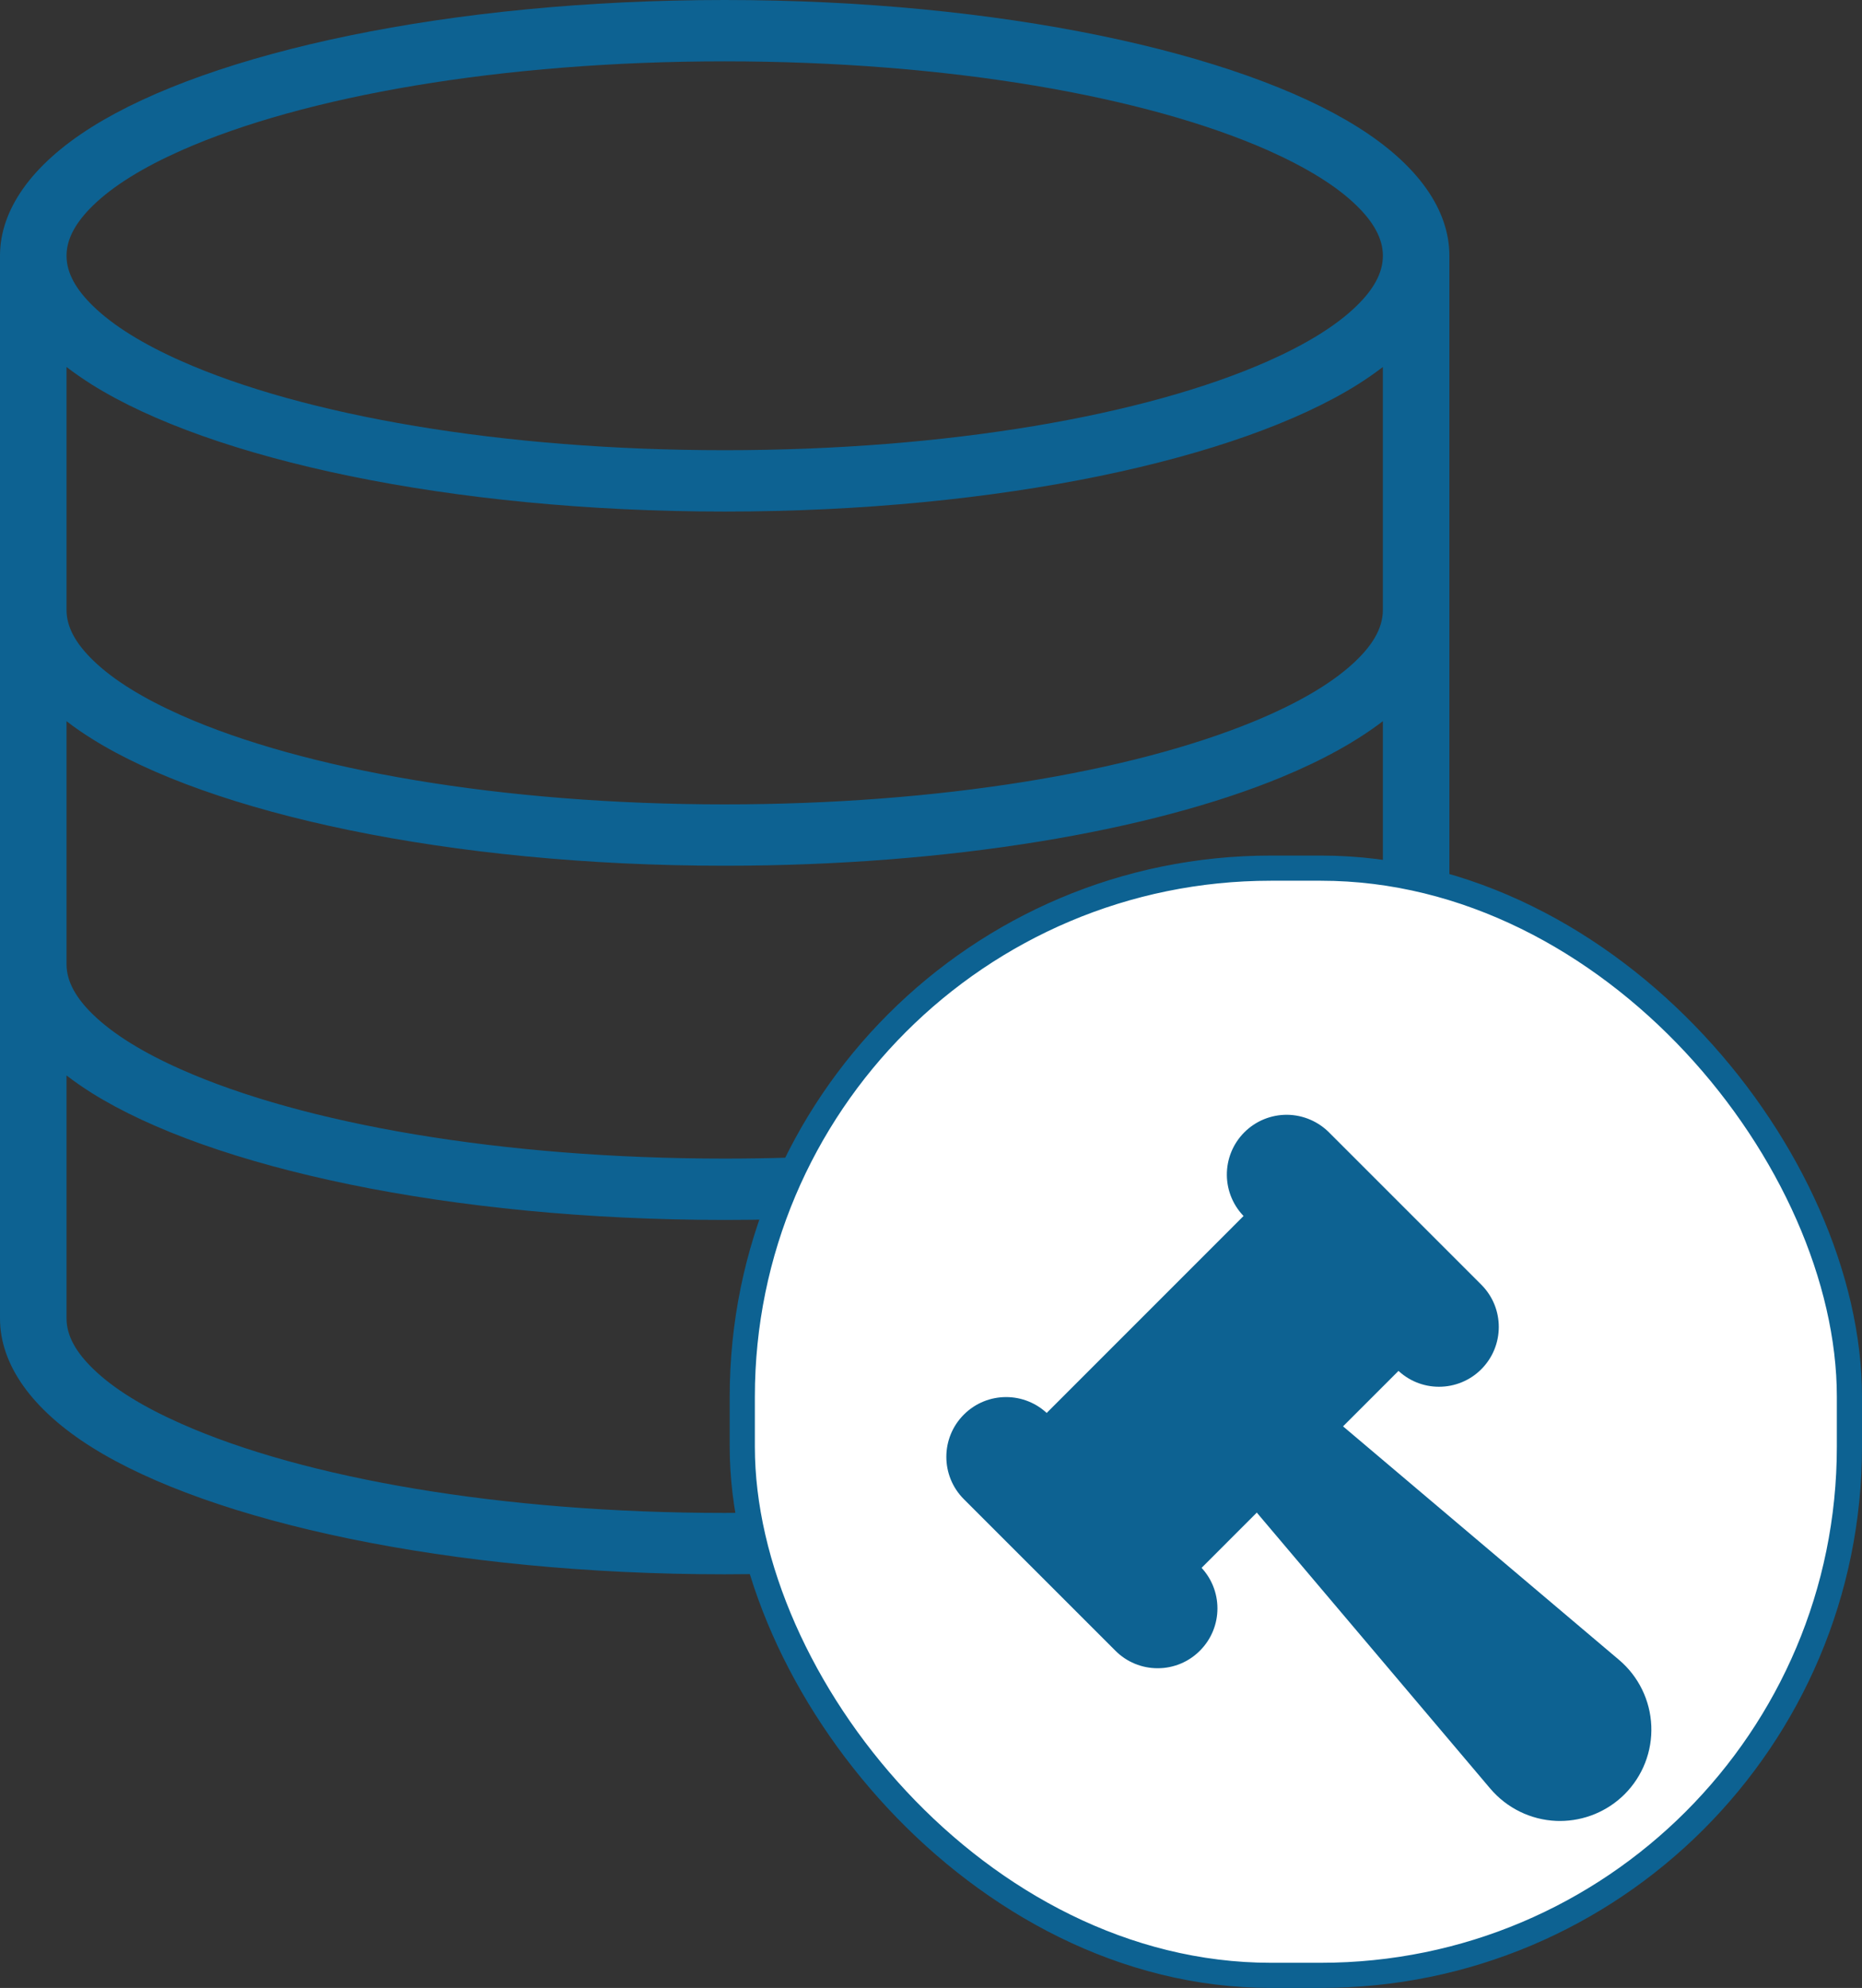
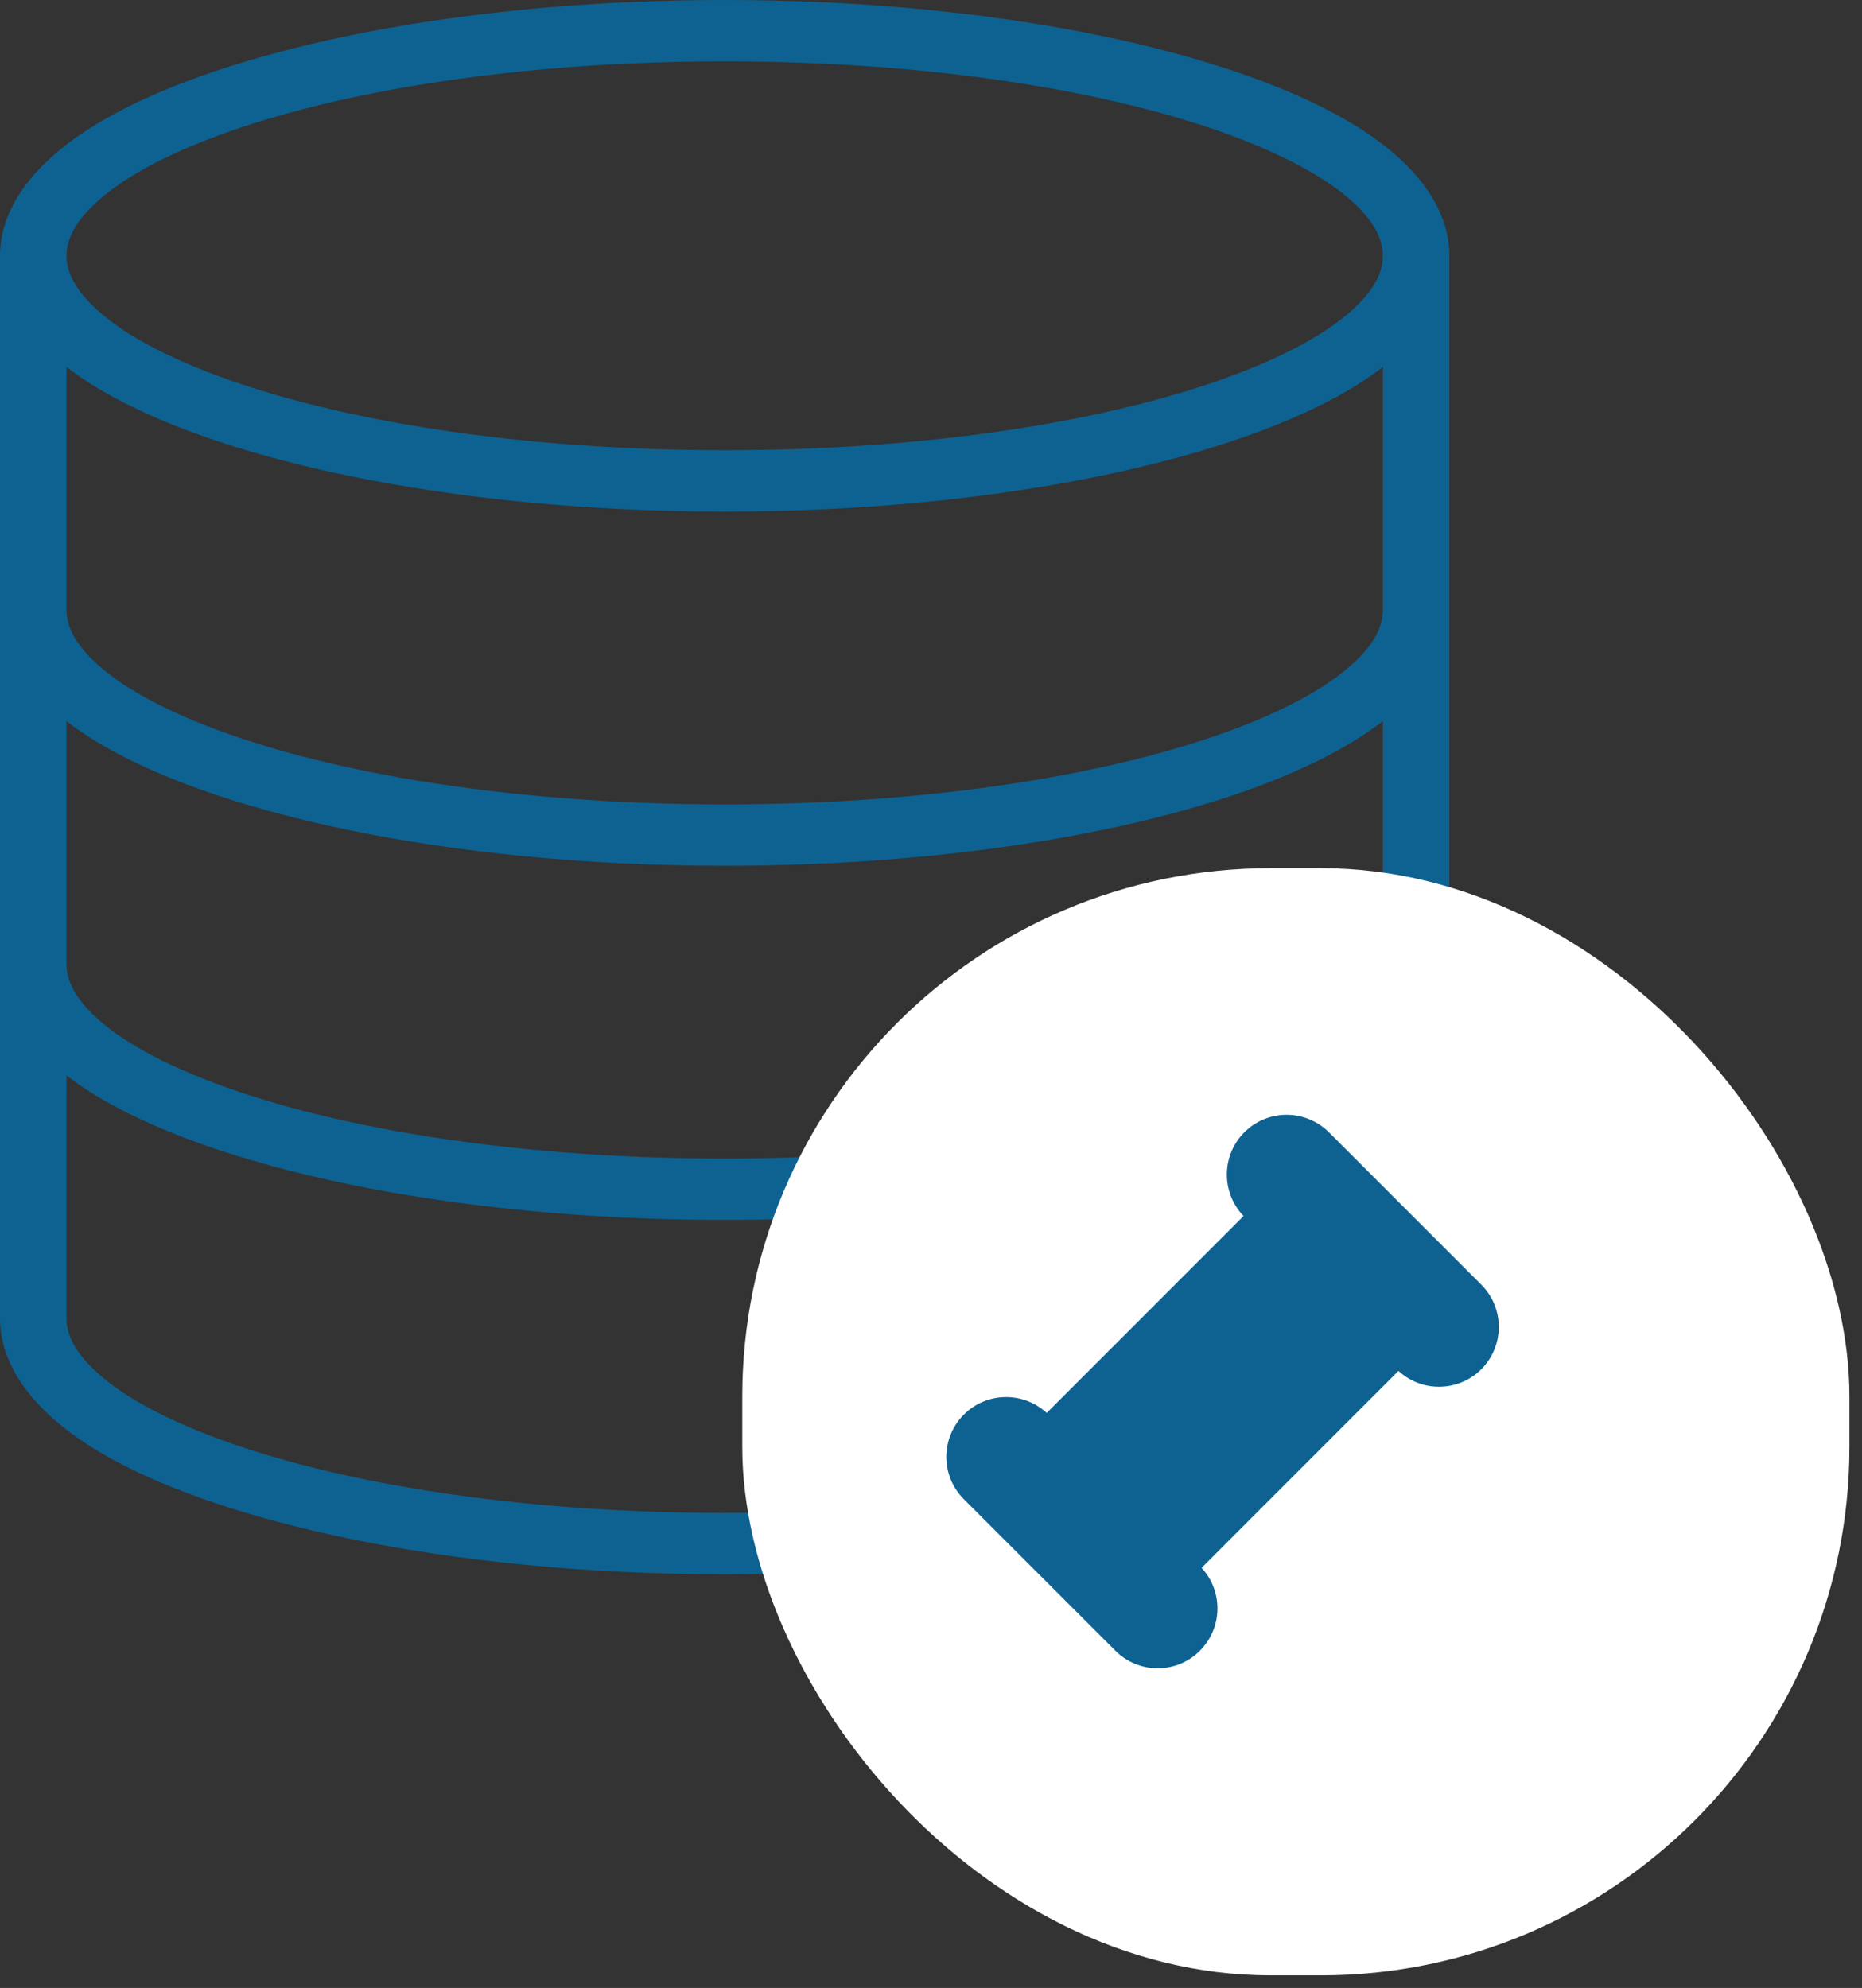
<svg xmlns="http://www.w3.org/2000/svg" width="74" height="79" viewBox="0 0 74 79" fill="none">
  <rect x="0" y="0" width="74" height="79" fill="#333333" stroke="none" />
  <path fill-rule="evenodd" clip-rule="evenodd" d="M0 10.162V52.394C0 54.213 1.243 56.003 3.648 57.514C8.368 60.474 17.856 62.562 28.801 62.562C32.066 62.562 35.199 62.379 38.111 62.041C38.917 63.415 39.952 64.704 41.207 65.863C48.22 72.327 59.605 72.327 66.615 65.863C73.627 59.395 73.627 48.895 66.615 42.43C64.053 40.068 60.904 38.569 57.602 37.932V10.162C57.602 8.345 56.363 6.556 53.954 5.047C49.238 2.085 39.747 0 28.802 0C17.857 0 8.368 2.085 3.649 5.047C1.243 6.556 0 8.345 0 10.162ZM43.078 44.152C49.056 38.638 58.766 38.638 64.748 44.152C70.723 49.669 70.723 58.623 64.748 64.137C58.766 69.654 49.056 69.654 43.078 64.137C37.096 58.623 37.096 49.668 43.078 44.152ZM2.644 42.738V52.393C2.644 53.097 3.04 53.753 3.688 54.384C4.504 55.185 5.701 55.914 7.201 56.578C12.072 58.742 19.938 60.123 28.801 60.123C31.653 60.123 34.406 59.977 36.987 59.709C35.536 55.944 35.606 51.793 37.199 48.065C34.545 48.334 31.726 48.48 28.801 48.48C17.855 48.48 8.368 46.395 3.649 43.436C3.288 43.21 2.951 42.975 2.644 42.738ZM45.593 54.798L50.749 59.556C51.264 60.032 52.104 60.032 52.619 59.556L61.655 51.223C62.171 50.747 62.171 49.973 61.655 49.498C61.139 49.022 60.303 49.022 59.788 49.498L51.688 56.968L47.461 53.076C46.945 52.6 46.109 52.6 45.594 53.076C45.078 53.551 45.078 54.323 45.593 54.798ZM2.644 28.659V38.318C2.644 39.019 3.04 39.678 3.688 40.309C4.504 41.104 5.701 41.836 7.201 42.5C12.072 44.664 19.938 46.042 28.801 46.042C32.265 46.042 35.573 45.831 38.617 45.444C39.337 44.371 40.2 43.359 41.208 42.43C44.982 38.949 50.018 37.343 54.959 37.605V28.659C53.908 29.464 52.547 30.22 50.911 30.893C45.752 33.021 37.764 34.404 28.801 34.404C17.855 34.404 8.368 32.32 3.649 29.357C3.289 29.132 2.951 28.9 2.644 28.659ZM2.644 14.584V24.243C2.644 24.944 3.04 25.599 3.688 26.23C4.504 27.029 5.701 27.757 7.201 28.425C12.072 30.586 19.938 31.966 28.801 31.966C37.324 31.966 44.926 30.689 49.833 28.669C51.511 27.977 52.86 27.206 53.779 26.361C54.509 25.691 54.958 24.993 54.958 24.243V14.584C54.648 14.822 54.317 15.053 53.954 15.282C49.238 18.241 39.746 20.329 28.801 20.329C17.856 20.329 8.368 18.241 3.649 15.282C3.289 15.053 2.951 14.822 2.644 14.584ZM28.801 2.438C37.662 2.438 45.53 3.819 50.405 5.98C51.898 6.647 53.102 7.376 53.918 8.174C54.566 8.808 54.959 9.464 54.959 10.162C54.959 10.866 54.566 11.521 53.918 12.152C53.102 12.951 51.898 13.682 50.405 14.347C45.53 16.511 37.662 17.891 28.801 17.891C19.938 17.891 12.073 16.511 7.201 14.347C5.701 13.682 4.505 12.951 3.688 12.152C3.041 11.521 2.644 10.866 2.644 10.162C2.644 9.464 3.041 8.808 3.688 8.174C4.505 7.376 5.701 6.647 7.201 5.98C12.073 3.819 19.938 2.438 28.801 2.438Z" fill="#0D6292" />
  <rect x="29.5" y="34.5" width="44" height="44" rx="21.006" fill="white" />
-   <rect x="29.5" y="34.5" width="44" height="44" rx="21.006" stroke="#0D6292" />
-   <path d="M61.997 72.365C61.947 72.365 61.897 72.365 61.848 72.362C60.833 72.319 59.885 71.853 59.228 71.08L49.56 59.652C49.376 59.434 49.388 59.109 49.591 58.907L52.172 56.325C52.375 56.122 52.698 56.11 52.918 56.296L64.344 65.963C65.119 66.619 65.584 67.57 65.626 68.584C65.669 69.599 65.283 70.585 64.565 71.303C63.884 71.982 62.96 72.364 61.997 72.365Z" fill="#0D6292" />
  <path d="M46.976 62.855C46.83 62.855 46.69 62.798 46.587 62.694L41.208 57.317C41.105 57.214 41.047 57.074 41.047 56.928C41.047 56.782 41.105 56.642 41.208 56.539L49.81 47.935C49.913 47.832 50.054 47.773 50.2 47.773C50.346 47.773 50.486 47.832 50.589 47.935L55.968 53.31C56.071 53.415 56.129 53.555 56.129 53.701C56.129 53.847 56.071 53.987 55.968 54.09L47.365 62.694C47.262 62.797 47.122 62.855 46.976 62.855Z" fill="#0D6292" />
  <path d="M57.188 55.109C56.558 55.11 55.954 54.859 55.51 54.412L49.487 48.389C49.027 47.948 48.764 47.339 48.758 46.7C48.752 46.061 49.002 45.448 49.454 44.997C49.905 44.545 50.52 44.295 51.158 44.301C51.796 44.309 52.405 44.572 52.848 45.031L58.871 51.054C59.798 51.983 59.796 53.485 58.869 54.414C58.425 54.859 57.819 55.11 57.188 55.109Z" fill="#0D6292" />
-   <path d="M46.008 66.295C45.378 66.296 44.772 66.046 44.328 65.598L38.305 59.576C37.378 58.648 37.378 57.143 38.305 56.216C39.233 55.287 40.737 55.287 41.666 56.216L47.689 62.239L47.687 62.237C48.616 63.166 48.616 64.67 47.687 65.598C47.243 66.046 46.638 66.296 46.008 66.295Z" fill="#0D6292" />
+   <path d="M46.008 66.295C45.378 66.296 44.772 66.046 44.328 65.598L38.305 59.576C37.378 58.648 37.378 57.143 38.305 56.216C39.233 55.287 40.737 55.287 41.666 56.216L47.689 62.239C48.616 63.166 48.616 64.67 47.687 65.598C47.243 66.046 46.638 66.296 46.008 66.295Z" fill="#0D6292" />
</svg>